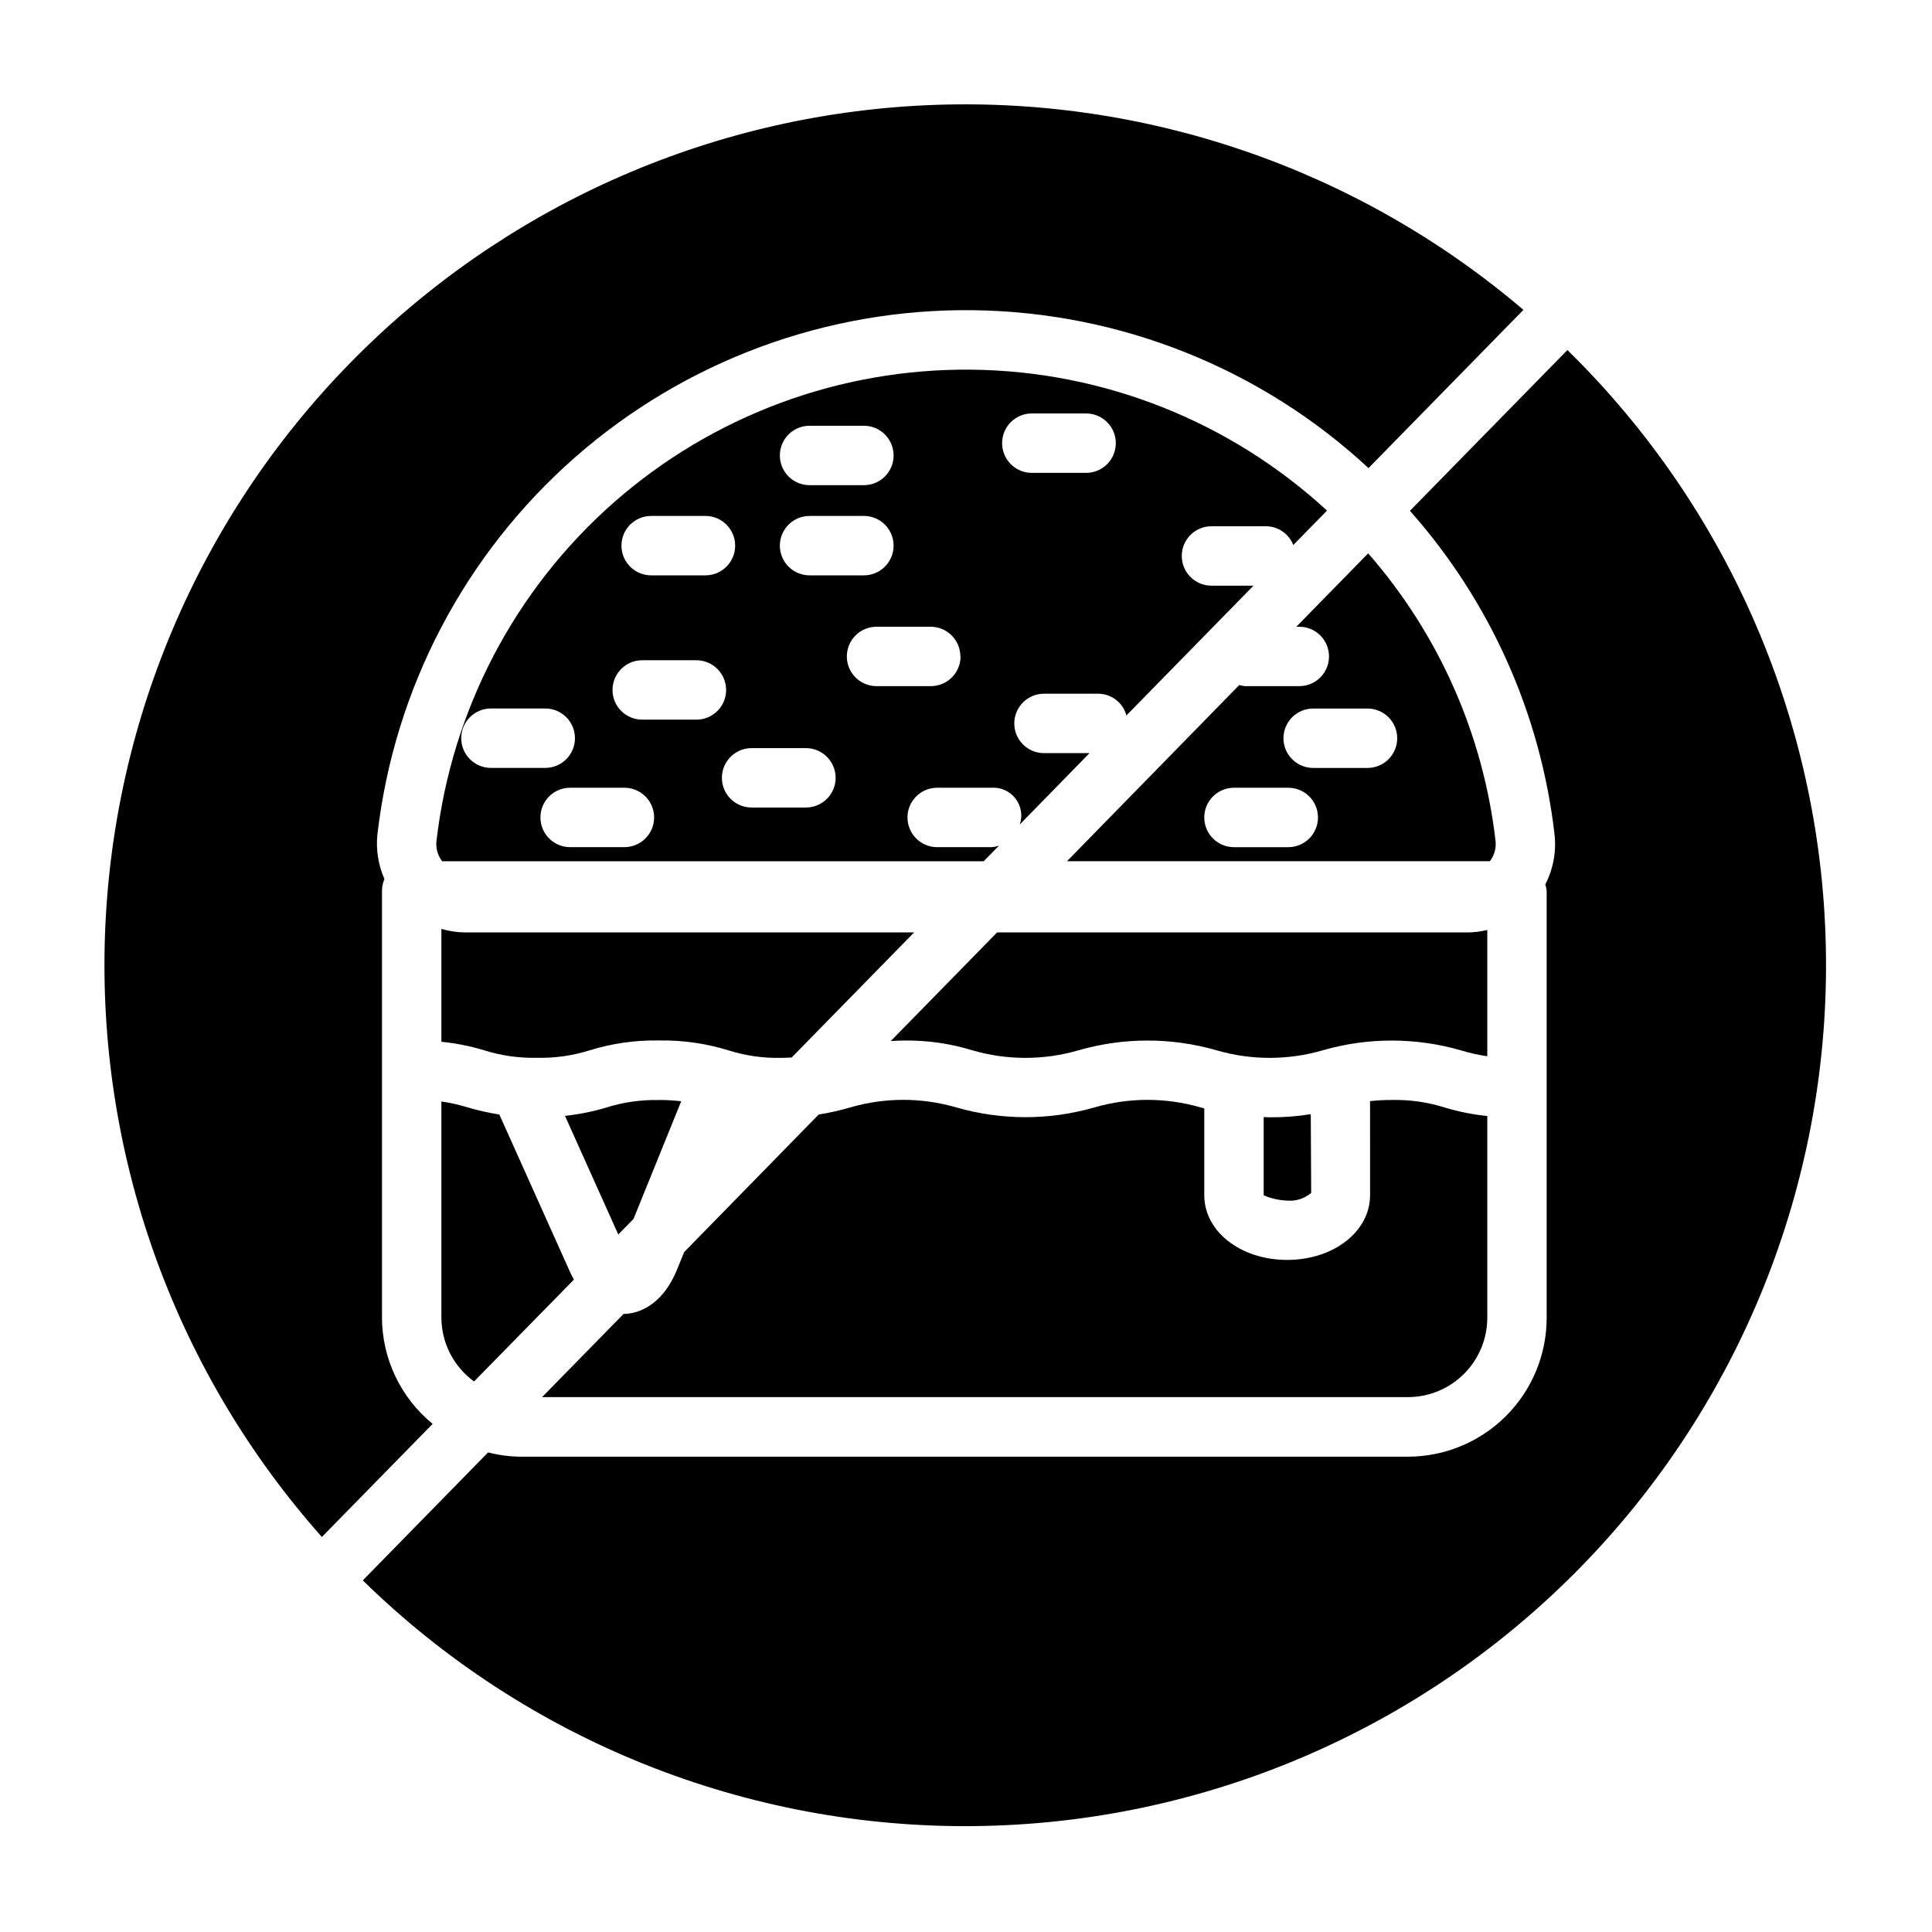
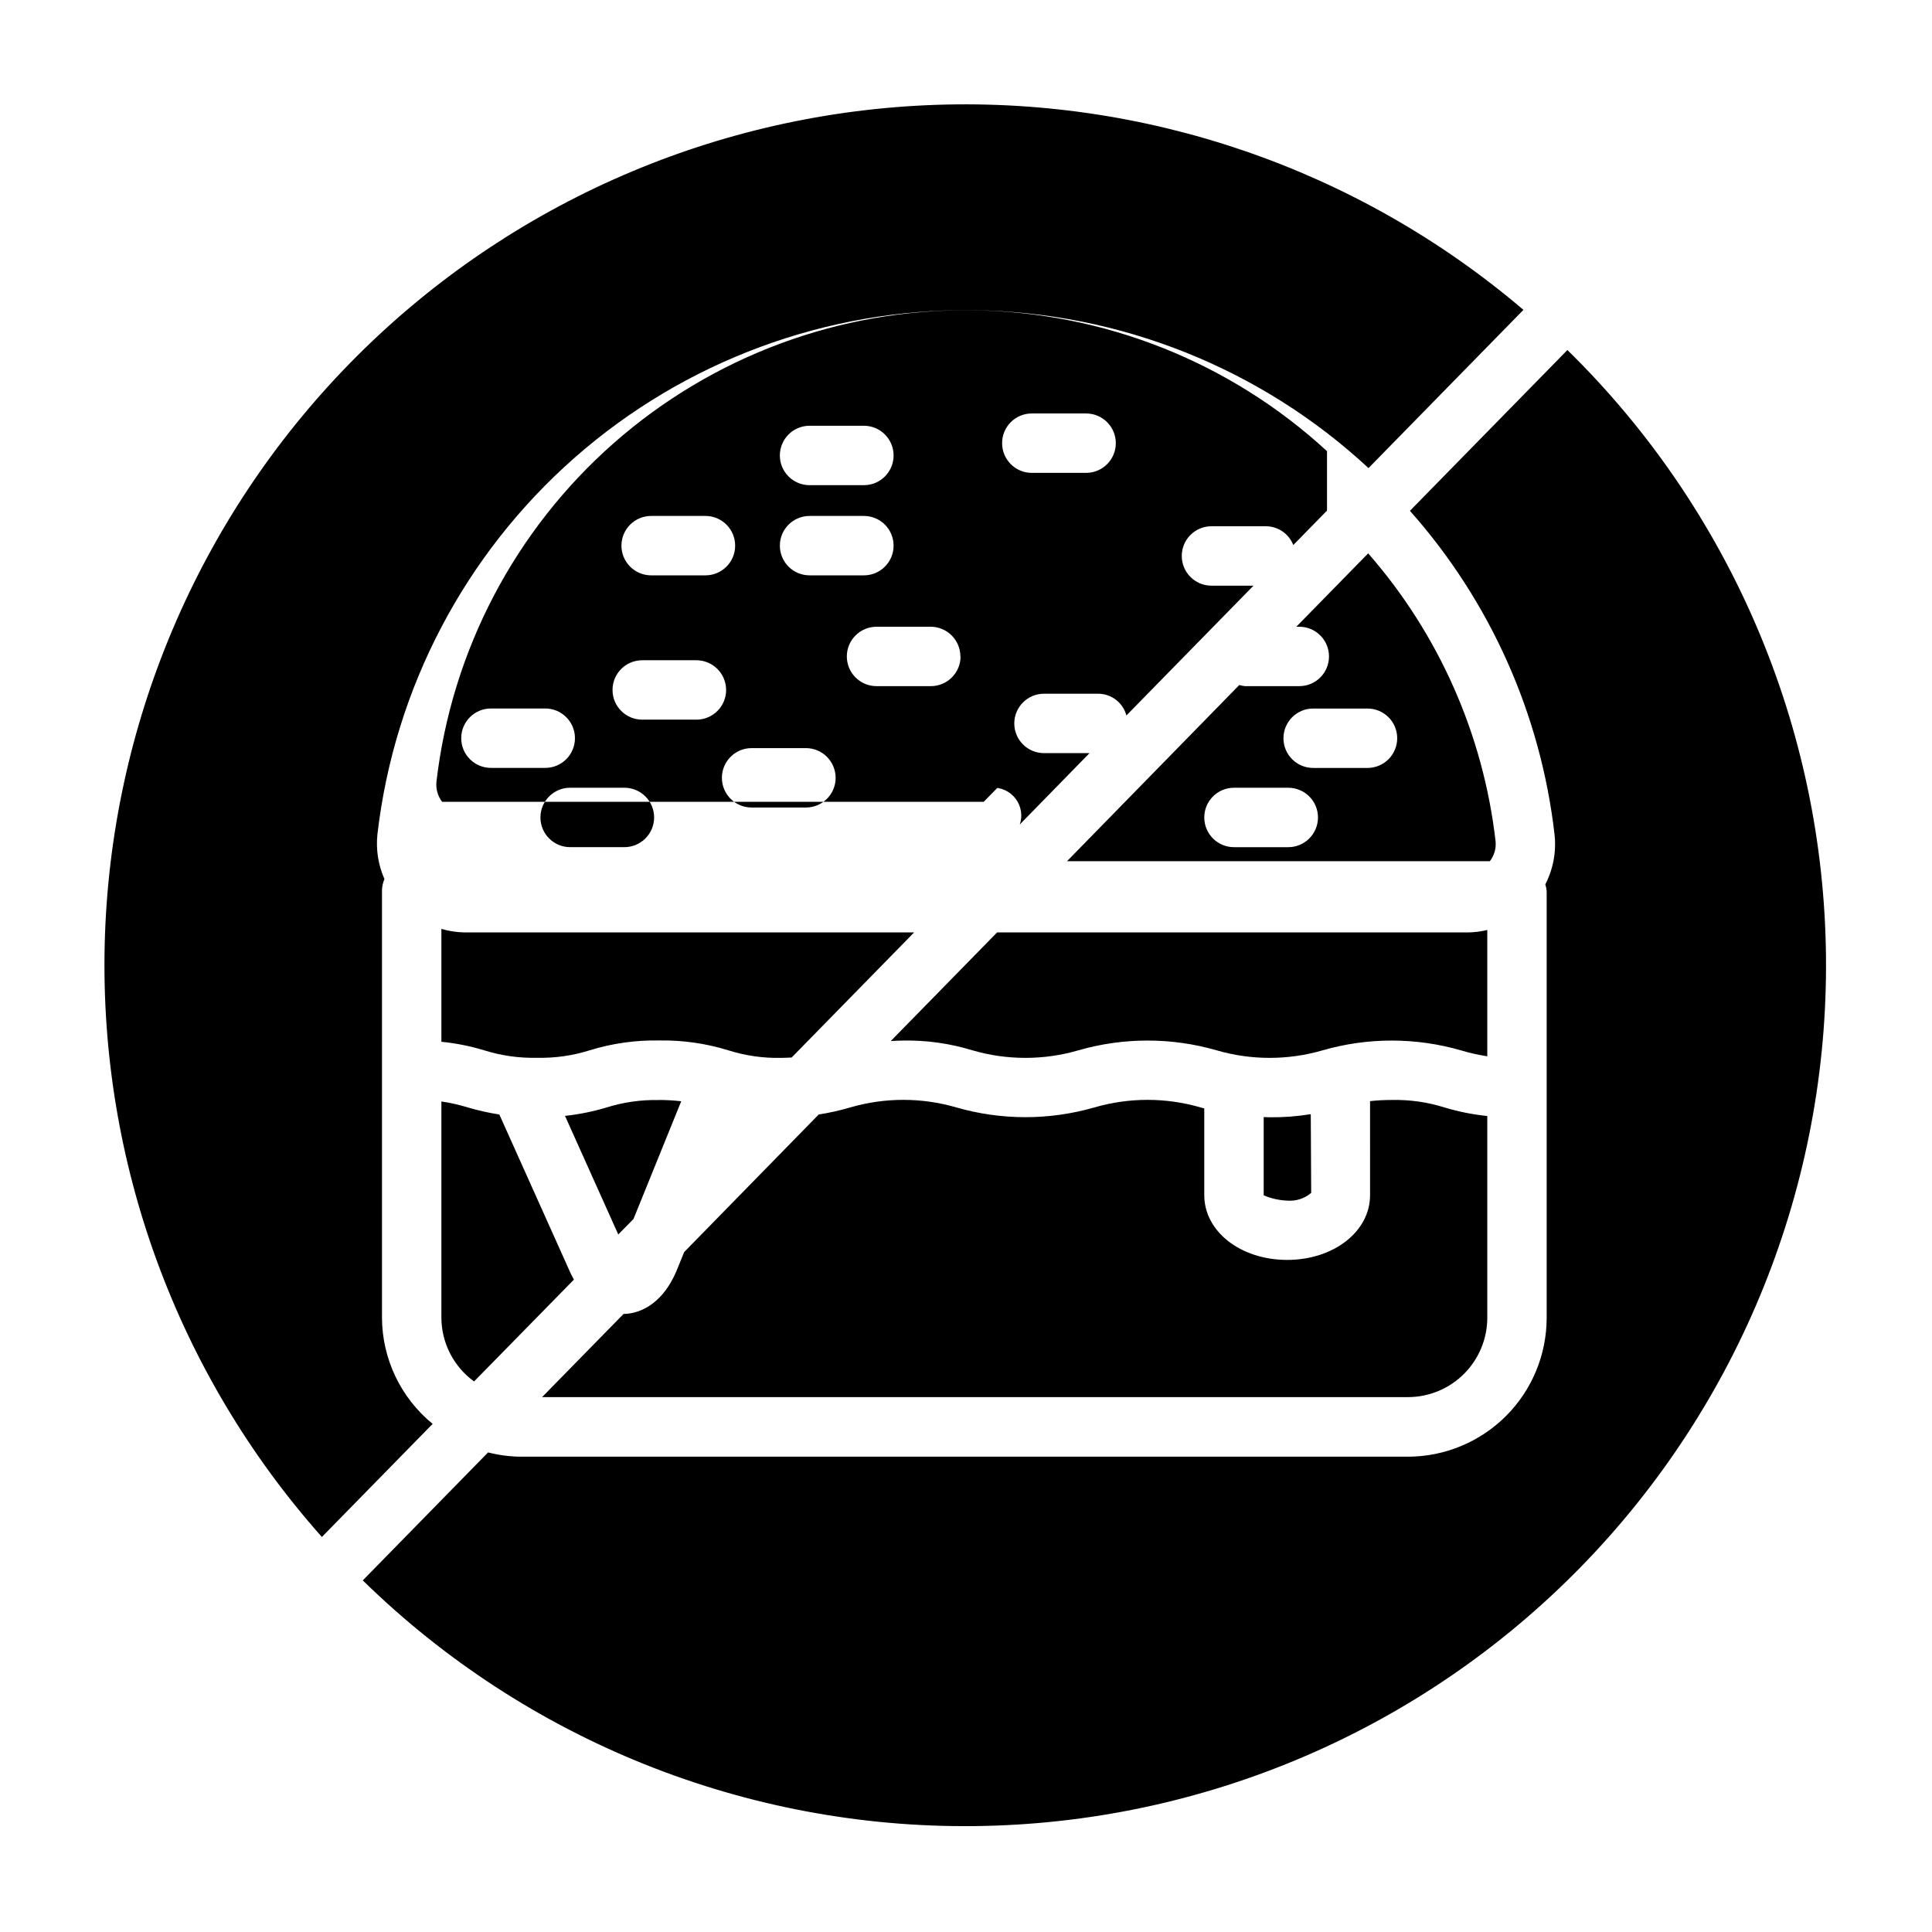
<svg xmlns="http://www.w3.org/2000/svg" fill="#000000" width="800px" height="800px" version="1.1" viewBox="144 144 512 512">
-   <path d="m517.12 514.25h-229.46l21.594-22.043h0.094c2.816-0.055 9.84-1.324 14.121-11.863l1.844-4.535 35.652-36.453c2.832-0.445 5.633-1.074 8.383-1.883 9.164-2.664 18.898-2.664 28.066 0 11.973 3.453 24.676 3.453 36.652 0 9.168-2.664 18.906-2.664 28.078 0l1 0.27v23.004c0 9.613 9.645 17.145 21.965 17.145 12.32 0 21.973-7.535 21.973-17.145l-0.004-24.941c1.91-0.203 3.828-0.305 5.746-0.301 4.758-0.109 9.5 0.566 14.035 2 3.684 1.109 7.465 1.859 11.289 2.246v53.477-0.004c-0.008 5.574-2.223 10.918-6.164 14.859-3.941 3.945-9.289 6.16-14.863 6.168zm-198.46-78.719v-0.004c-4.758-0.109-9.5 0.566-14.035 2-3.559 1.062-7.203 1.797-10.895 2.191l14.121 31.434 4.031-4.109 12.648-31.195 0.004-0.004c-1.953-0.223-3.91-0.336-5.875-0.34zm-23.434 45.914-18.895-42.09c-2.824-0.438-5.617-1.066-8.359-1.875-2.289-0.699-4.629-1.227-7-1.574v57.27c0.016 6.703 3.234 12.992 8.66 16.926l26.457-26.984c-0.266-0.562-0.582-1.051-0.863-1.672zm-28.082-90.34c-2.09-0.031-4.164-0.348-6.172-0.934v29.914c3.828 0.379 7.609 1.129 11.289 2.242 4.539 1.434 9.281 2.109 14.039 2 4.754 0.109 9.492-0.566 14.027-2 5.934-1.828 12.121-2.699 18.332-2.59 6.223-0.105 12.422 0.773 18.367 2.613 4.535 1.434 9.277 2.109 14.035 2 1.031 0 1.844-0.062 2.731-0.094l32.457-33.148zm-21.914 102.12v-113.12c0-1.082 0.223-2.156 0.652-3.148-1.645-3.719-2.289-7.805-1.863-11.848 4.473-38.605 23.105-74.176 52.293-99.836 29.188-25.656 66.855-39.578 105.71-39.062 38.859 0.512 76.148 15.418 104.65 41.836l41.051-41.926h0.004c-43.977-37.461-100.52-56.844-158.23-54.234-57.707 2.609-112.28 27.016-152.69 68.289-40.414 41.273-63.664 96.344-65.059 154.09-1.391 57.75 19.176 113.88 57.555 157.05l29.348-29.969c-8.445-6.906-13.371-17.219-13.422-28.129zm250.44-213.91-8.934 9.125c-1.172-3-4.062-4.977-7.285-4.977h-14.395c-4.348 0-7.875 3.523-7.875 7.871s3.527 7.875 7.875 7.875h11.133l-33.68 34.398c-0.902-3.379-3.949-5.738-7.449-5.762h-14.387c-4.348 0-7.875 3.523-7.875 7.871s3.527 7.871 7.875 7.871h12.059l-18.469 18.895c0.789-2.34 0.355-4.918-1.152-6.871-1.512-1.953-3.894-3.023-6.356-2.852h-14.391c-4.348 0-7.871 3.523-7.871 7.871 0 4.348 3.523 7.875 7.871 7.875h14.391c0.676-0.047 1.344-0.18 1.984-0.402l-4.047 4.133h-143.52c-1.16-1.508-1.699-3.406-1.512-5.297 4.023-34.684 20.75-66.648 46.949-89.727 26.203-23.078 60.02-35.633 94.934-35.246 34.914 0.391 68.445 13.695 94.129 37.348zm-145-14.609c0 2.086 0.828 4.09 2.305 5.566 1.477 1.477 3.481 2.305 5.566 2.305h14.398c4.348 0 7.871-3.523 7.871-7.871 0-4.348-3.523-7.875-7.871-7.875h-14.398c-4.348 0-7.871 3.527-7.871 7.875zm0 23.898c0 2.086 0.828 4.09 2.305 5.566 1.477 1.477 3.481 2.305 5.566 2.305h14.398c4.348 0 7.871-3.523 7.871-7.871s-3.523-7.871-7.871-7.871h-14.398c-4.348 0-7.871 3.523-7.871 7.871zm-41.98 0c0 2.086 0.828 4.09 2.305 5.566 1.477 1.477 3.481 2.305 5.566 2.305h14.391c4.348 0 7.871-3.523 7.871-7.871s-3.523-7.871-7.871-7.871h-14.391c-4.348 0-7.871 3.523-7.871 7.871zm-34.59 58.898h14.398c4.348 0 7.871-3.523 7.871-7.871 0-4.348-3.523-7.871-7.871-7.871h-14.398c-4.348 0-7.871 3.523-7.871 7.871 0 4.348 3.523 7.871 7.871 7.871zm43.25 13.129c0-2.086-0.832-4.09-2.309-5.566-1.477-1.473-3.477-2.305-5.566-2.305h-14.379c-4.348 0-7.875 3.523-7.875 7.871 0 4.348 3.527 7.875 7.875 7.875h14.379c2.09 0 4.09-0.832 5.566-2.309 1.477-1.477 2.309-3.477 2.309-5.566zm19.074-33.785c0-2.086-0.832-4.09-2.309-5.566-1.477-1.477-3.477-2.305-5.566-2.305h-14.348c-4.348 0-7.875 3.523-7.875 7.871 0 4.348 3.527 7.871 7.875 7.871h14.398-0.004c4.336-0.02 7.84-3.543 7.836-7.879zm29.023 23.285c0-2.086-0.832-4.09-2.309-5.566-1.473-1.477-3.477-2.305-5.566-2.305h-14.387c-4.348 0-7.875 3.523-7.875 7.871 0 4.348 3.527 7.871 7.875 7.871h14.398c2.086 0 4.09-0.828 5.566-2.309 1.477-1.477 2.305-3.481 2.305-5.57zm33.062-32.164c0-2.09-0.832-4.09-2.309-5.566-1.473-1.477-3.477-2.305-5.566-2.305h-14.34c-4.348 0-7.875 3.523-7.875 7.871s3.527 7.871 7.875 7.871h14.391c2.086 0 4.09-0.832 5.566-2.309 1.477-1.477 2.305-3.481 2.305-5.57zm41.191-56.523c0-2.086-0.828-4.09-2.305-5.566-1.477-1.473-3.477-2.305-5.566-2.305h-14.391c-4.348 0-7.871 3.523-7.871 7.871 0 4.348 3.523 7.875 7.871 7.875h14.391c4.348 0 7.871-3.527 7.871-7.875zm99.125 110.79h-112.06l45.66-46.699c0.484 0.152 0.98 0.254 1.488 0.301h14.414c4.348 0 7.871-3.523 7.871-7.871s-3.523-7.871-7.871-7.871h-0.789l19.043-19.445c18.73 21.418 30.504 48.023 33.762 76.289 0.191 1.895-0.352 3.789-1.52 5.297zm-45.547-11.598c0-2.086-0.828-4.09-2.305-5.566-1.477-1.473-3.481-2.305-5.566-2.305h-14.391c-4.348 0-7.871 3.523-7.871 7.871 0 4.348 3.523 7.875 7.871 7.875h14.391c4.348 0 7.871-3.527 7.871-7.875zm20.996-20.996v0.004c0-2.09-0.832-4.09-2.305-5.566-1.477-1.477-3.481-2.305-5.566-2.305h-14.398c-4.348 0-7.875 3.523-7.875 7.871 0 4.348 3.527 7.871 7.875 7.871h14.398c2.086 0 4.09-0.832 5.566-2.309 1.477-1.477 2.305-3.481 2.305-5.57zm45.098-102.87-41.723 42.602v0.004c21.293 23.98 34.676 53.945 38.324 85.805 0.496 4.543-0.355 9.133-2.449 13.195 0.191 0.574 0.316 1.172 0.359 1.777v113.12c-0.012 9.75-3.887 19.094-10.781 25.988-6.894 6.891-16.238 10.77-25.988 10.781h-235.11c-2.922-0.027-5.828-0.41-8.66-1.133l-33.203 33.914c43.238 42.332 101.52 65.754 162.03 65.117 60.508-0.641 118.28-25.293 160.62-68.531 42.332-43.238 65.754-101.52 65.113-162.03-0.637-60.508-25.289-118.28-68.527-160.61zm-67.895 223.36-0.109-20.859h-0.004c-3.602 0.582-7.25 0.859-10.902 0.824-0.59 0-1.023-0.047-1.574-0.062v20.742c1.973 0.84 4.078 1.316 6.219 1.402 2.312 0.199 4.606-0.539 6.371-2.047zm46.672-69.676c-1.73 0.426-3.508 0.645-5.289 0.652h-124.62l-28.176 28.781c1.094-0.047 2.078-0.125 3.32-0.125 6.207-0.109 12.395 0.766 18.328 2.59 9.164 2.664 18.898 2.664 28.062 0 11.977-3.457 24.684-3.457 36.66 0 9.164 2.664 18.898 2.664 28.066 0 11.973-3.453 24.676-3.453 36.648 0 2.293 0.695 4.633 1.223 7 1.574z" />
+   <path d="m517.12 514.25h-229.46l21.594-22.043h0.094c2.816-0.055 9.84-1.324 14.121-11.863l1.844-4.535 35.652-36.453c2.832-0.445 5.633-1.074 8.383-1.883 9.164-2.664 18.898-2.664 28.066 0 11.973 3.453 24.676 3.453 36.652 0 9.168-2.664 18.906-2.664 28.078 0l1 0.27v23.004c0 9.613 9.645 17.145 21.965 17.145 12.32 0 21.973-7.535 21.973-17.145l-0.004-24.941c1.91-0.203 3.828-0.305 5.746-0.301 4.758-0.109 9.5 0.566 14.035 2 3.684 1.109 7.465 1.859 11.289 2.246v53.477-0.004c-0.008 5.574-2.223 10.918-6.164 14.859-3.941 3.945-9.289 6.16-14.863 6.168zm-198.46-78.719v-0.004c-4.758-0.109-9.5 0.566-14.035 2-3.559 1.062-7.203 1.797-10.895 2.191l14.121 31.434 4.031-4.109 12.648-31.195 0.004-0.004c-1.953-0.223-3.91-0.336-5.875-0.34zm-23.434 45.914-18.895-42.09c-2.824-0.438-5.617-1.066-8.359-1.875-2.289-0.699-4.629-1.227-7-1.574v57.27c0.016 6.703 3.234 12.992 8.66 16.926l26.457-26.984c-0.266-0.562-0.582-1.051-0.863-1.672zm-28.082-90.34c-2.09-0.031-4.164-0.348-6.172-0.934v29.914c3.828 0.379 7.609 1.129 11.289 2.242 4.539 1.434 9.281 2.109 14.039 2 4.754 0.109 9.492-0.566 14.027-2 5.934-1.828 12.121-2.699 18.332-2.59 6.223-0.105 12.422 0.773 18.367 2.613 4.535 1.434 9.277 2.109 14.035 2 1.031 0 1.844-0.062 2.731-0.094l32.457-33.148zm-21.914 102.12v-113.12c0-1.082 0.223-2.156 0.652-3.148-1.645-3.719-2.289-7.805-1.863-11.848 4.473-38.605 23.105-74.176 52.293-99.836 29.188-25.656 66.855-39.578 105.71-39.062 38.859 0.512 76.148 15.418 104.65 41.836l41.051-41.926h0.004c-43.977-37.461-100.52-56.844-158.23-54.234-57.707 2.609-112.28 27.016-152.69 68.289-40.414 41.273-63.664 96.344-65.059 154.09-1.391 57.75 19.176 113.88 57.555 157.05l29.348-29.969c-8.445-6.906-13.371-17.219-13.422-28.129zm250.44-213.91-8.934 9.125c-1.172-3-4.062-4.977-7.285-4.977h-14.395c-4.348 0-7.875 3.523-7.875 7.871s3.527 7.875 7.875 7.875h11.133l-33.68 34.398c-0.902-3.379-3.949-5.738-7.449-5.762h-14.387c-4.348 0-7.875 3.523-7.875 7.871s3.527 7.871 7.875 7.871h12.059l-18.469 18.895c0.789-2.34 0.355-4.918-1.152-6.871-1.512-1.953-3.894-3.023-6.356-2.852h-14.391h14.391c0.676-0.047 1.344-0.18 1.984-0.402l-4.047 4.133h-143.52c-1.16-1.508-1.699-3.406-1.512-5.297 4.023-34.684 20.75-66.648 46.949-89.727 26.203-23.078 60.02-35.633 94.934-35.246 34.914 0.391 68.445 13.695 94.129 37.348zm-145-14.609c0 2.086 0.828 4.09 2.305 5.566 1.477 1.477 3.481 2.305 5.566 2.305h14.398c4.348 0 7.871-3.523 7.871-7.871 0-4.348-3.523-7.875-7.871-7.875h-14.398c-4.348 0-7.871 3.527-7.871 7.875zm0 23.898c0 2.086 0.828 4.09 2.305 5.566 1.477 1.477 3.481 2.305 5.566 2.305h14.398c4.348 0 7.871-3.523 7.871-7.871s-3.523-7.871-7.871-7.871h-14.398c-4.348 0-7.871 3.523-7.871 7.871zm-41.98 0c0 2.086 0.828 4.09 2.305 5.566 1.477 1.477 3.481 2.305 5.566 2.305h14.391c4.348 0 7.871-3.523 7.871-7.871s-3.523-7.871-7.871-7.871h-14.391c-4.348 0-7.871 3.523-7.871 7.871zm-34.59 58.898h14.398c4.348 0 7.871-3.523 7.871-7.871 0-4.348-3.523-7.871-7.871-7.871h-14.398c-4.348 0-7.871 3.523-7.871 7.871 0 4.348 3.523 7.871 7.871 7.871zm43.25 13.129c0-2.086-0.832-4.09-2.309-5.566-1.477-1.473-3.477-2.305-5.566-2.305h-14.379c-4.348 0-7.875 3.523-7.875 7.871 0 4.348 3.527 7.875 7.875 7.875h14.379c2.09 0 4.09-0.832 5.566-2.309 1.477-1.477 2.309-3.477 2.309-5.566zm19.074-33.785c0-2.086-0.832-4.09-2.309-5.566-1.477-1.477-3.477-2.305-5.566-2.305h-14.348c-4.348 0-7.875 3.523-7.875 7.871 0 4.348 3.527 7.871 7.875 7.871h14.398-0.004c4.336-0.02 7.84-3.543 7.836-7.879zm29.023 23.285c0-2.086-0.832-4.09-2.309-5.566-1.473-1.477-3.477-2.305-5.566-2.305h-14.387c-4.348 0-7.875 3.523-7.875 7.871 0 4.348 3.527 7.871 7.875 7.871h14.398c2.086 0 4.09-0.828 5.566-2.309 1.477-1.477 2.305-3.481 2.305-5.57zm33.062-32.164c0-2.09-0.832-4.09-2.309-5.566-1.473-1.477-3.477-2.305-5.566-2.305h-14.34c-4.348 0-7.875 3.523-7.875 7.871s3.527 7.871 7.875 7.871h14.391c2.086 0 4.09-0.832 5.566-2.309 1.477-1.477 2.305-3.481 2.305-5.57zm41.191-56.523c0-2.086-0.828-4.09-2.305-5.566-1.477-1.473-3.477-2.305-5.566-2.305h-14.391c-4.348 0-7.871 3.523-7.871 7.871 0 4.348 3.523 7.875 7.871 7.875h14.391c4.348 0 7.871-3.527 7.871-7.875zm99.125 110.79h-112.06l45.66-46.699c0.484 0.152 0.98 0.254 1.488 0.301h14.414c4.348 0 7.871-3.523 7.871-7.871s-3.523-7.871-7.871-7.871h-0.789l19.043-19.445c18.73 21.418 30.504 48.023 33.762 76.289 0.191 1.895-0.352 3.789-1.52 5.297zm-45.547-11.598c0-2.086-0.828-4.09-2.305-5.566-1.477-1.473-3.481-2.305-5.566-2.305h-14.391c-4.348 0-7.871 3.523-7.871 7.871 0 4.348 3.523 7.875 7.871 7.875h14.391c4.348 0 7.871-3.527 7.871-7.875zm20.996-20.996v0.004c0-2.09-0.832-4.09-2.305-5.566-1.477-1.477-3.481-2.305-5.566-2.305h-14.398c-4.348 0-7.875 3.523-7.875 7.871 0 4.348 3.527 7.871 7.875 7.871h14.398c2.086 0 4.09-0.832 5.566-2.309 1.477-1.477 2.305-3.481 2.305-5.57zm45.098-102.87-41.723 42.602v0.004c21.293 23.98 34.676 53.945 38.324 85.805 0.496 4.543-0.355 9.133-2.449 13.195 0.191 0.574 0.316 1.172 0.359 1.777v113.12c-0.012 9.75-3.887 19.094-10.781 25.988-6.894 6.891-16.238 10.77-25.988 10.781h-235.11c-2.922-0.027-5.828-0.41-8.66-1.133l-33.203 33.914c43.238 42.332 101.52 65.754 162.03 65.117 60.508-0.641 118.28-25.293 160.62-68.531 42.332-43.238 65.754-101.52 65.113-162.03-0.637-60.508-25.289-118.28-68.527-160.61zm-67.895 223.36-0.109-20.859h-0.004c-3.602 0.582-7.25 0.859-10.902 0.824-0.59 0-1.023-0.047-1.574-0.062v20.742c1.973 0.84 4.078 1.316 6.219 1.402 2.312 0.199 4.606-0.539 6.371-2.047zm46.672-69.676c-1.73 0.426-3.508 0.645-5.289 0.652h-124.62l-28.176 28.781c1.094-0.047 2.078-0.125 3.32-0.125 6.207-0.109 12.395 0.766 18.328 2.59 9.164 2.664 18.898 2.664 28.062 0 11.977-3.457 24.684-3.457 36.66 0 9.164 2.664 18.898 2.664 28.066 0 11.973-3.453 24.676-3.453 36.648 0 2.293 0.695 4.633 1.223 7 1.574z" />
</svg>